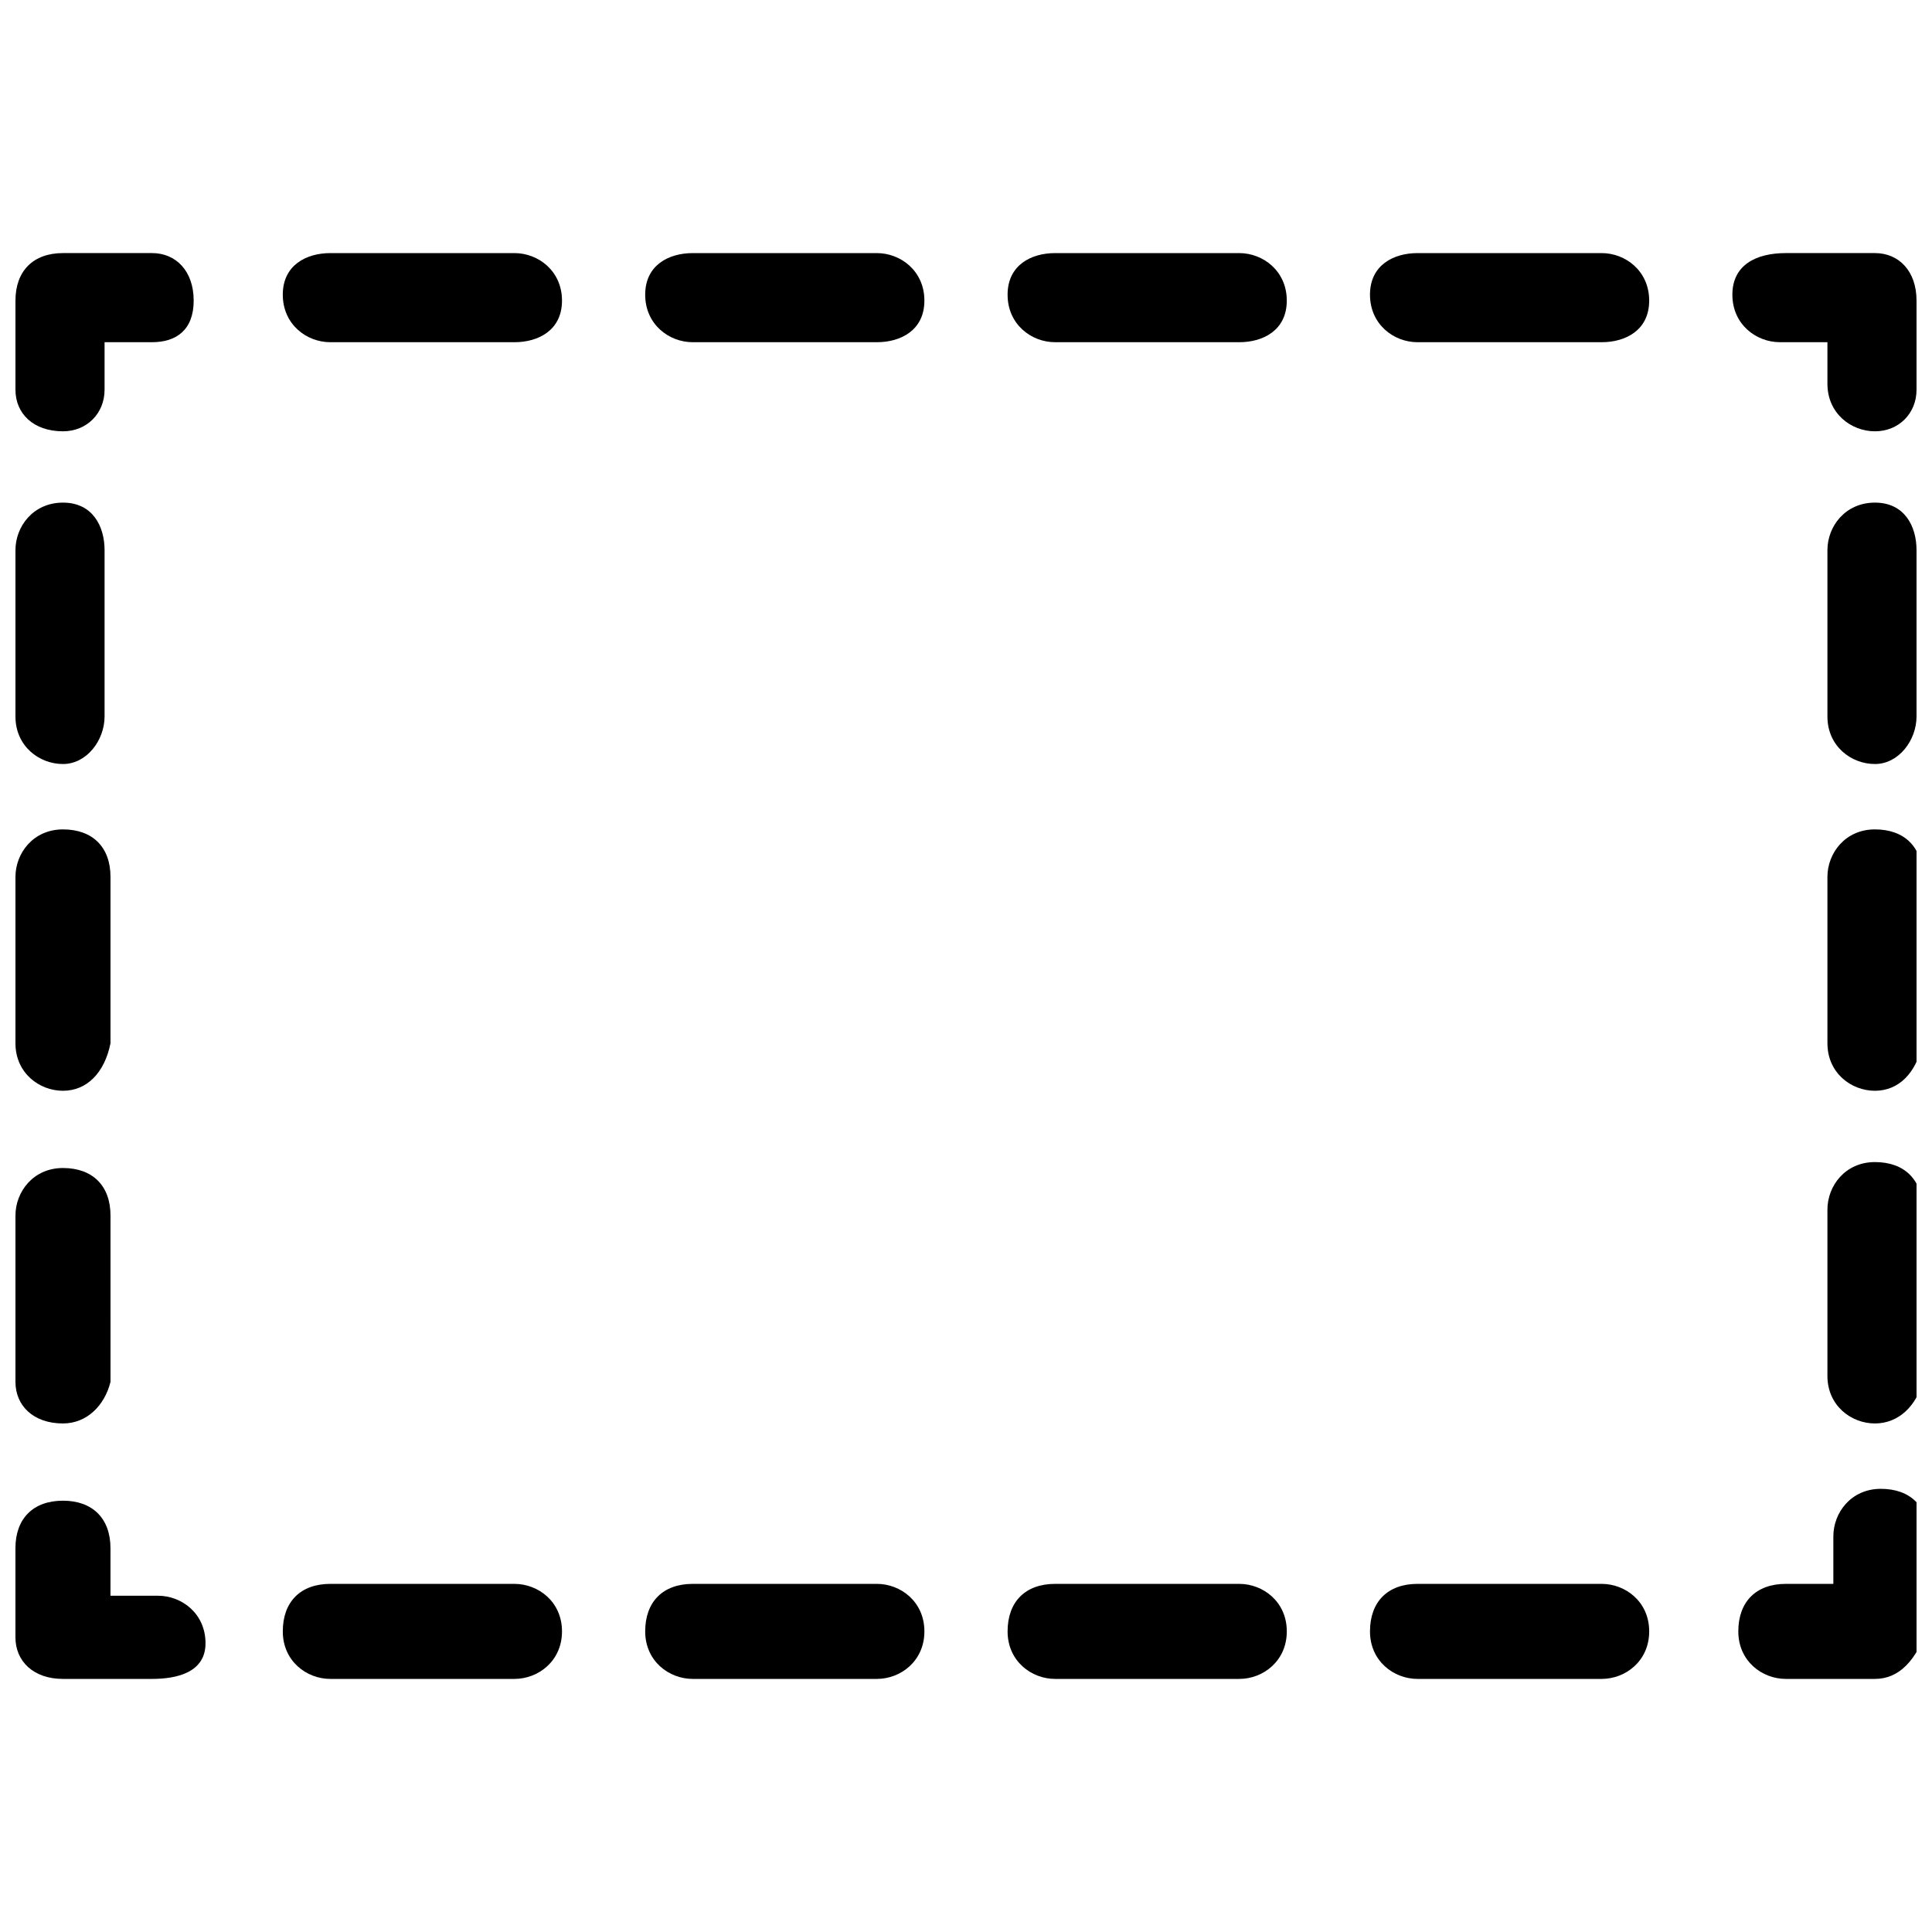
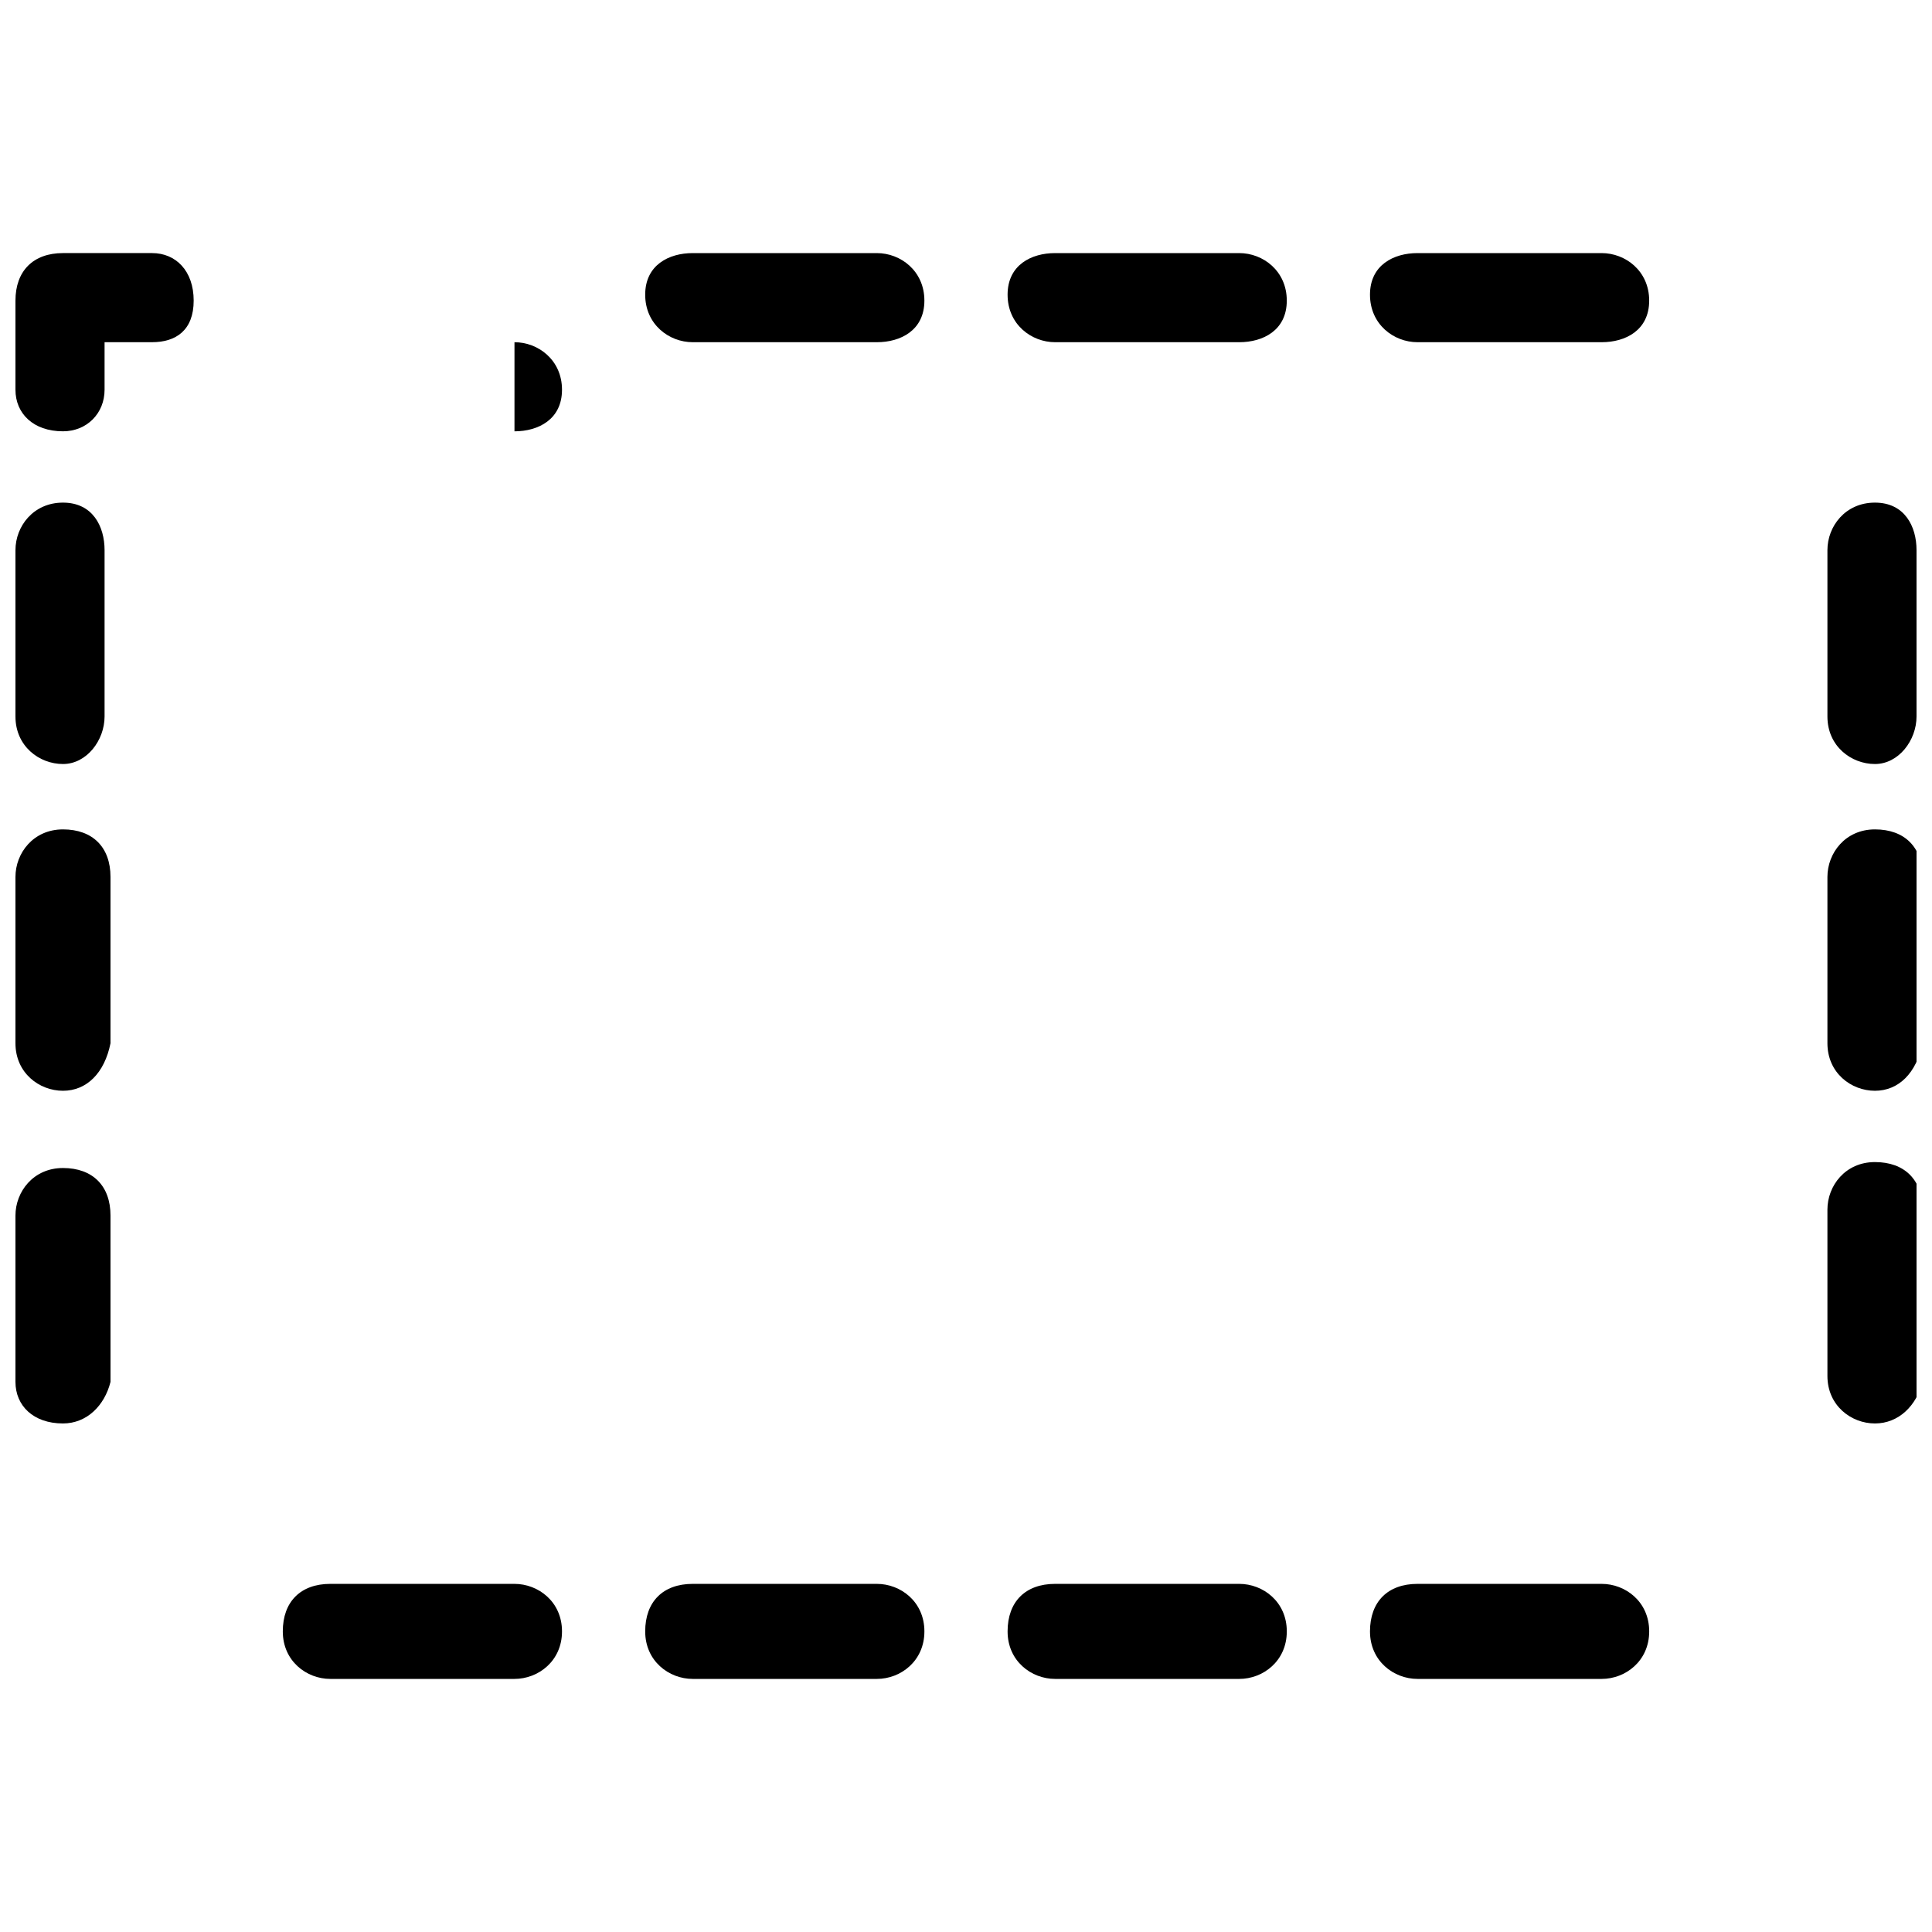
<svg xmlns="http://www.w3.org/2000/svg" width="800px" height="800px" version="1.1" viewBox="144 144 512 512">
  <defs>
    <clipPath id="f">
-       <path d="m604 538h47.902v51h-47.902z" />
-     </clipPath>
+       </clipPath>
    <clipPath id="e">
-       <path d="m148.09 541h50.906v48h-50.906z" />
-     </clipPath>
+       </clipPath>
    <clipPath id="d">
      <path d="m148.09 277h25.906v245h-25.906z" />
    </clipPath>
    <clipPath id="c">
      <path d="m148.09 211h47.906v48h-47.906z" />
    </clipPath>
    <clipPath id="b">
-       <path d="m603 211h48.902v48h-48.902z" />
-     </clipPath>
+       </clipPath>
    <clipPath id="a">
      <path d="m628 277h23.902v245h-23.902z" />
    </clipPath>
  </defs>
  <g clip-path="url(#f)">
-     <path d="m640.88 588.93h-23.617c-6.297 0-12.594-4.723-12.594-12.594 0-7.871 4.723-12.594 12.594-12.594h12.594v-12.594c0-6.297 4.723-12.594 12.594-12.594s12.594 4.723 12.594 12.594v23.617c-3.144 9.441-7.867 14.164-14.164 14.164z" />
-   </g>
+     </g>
  <path d="m568.46 588.93h-48.805c-6.297 0-12.594-4.723-12.594-12.594 0-7.871 4.723-12.594 12.594-12.594h48.805c6.297 0 12.594 4.723 12.594 12.594 0 7.871-6.297 12.594-12.594 12.594zm-96.039 0h-48.805c-6.297 0-12.594-4.723-12.594-12.594 0-7.871 4.723-12.594 12.594-12.594h48.805c6.297 0 12.594 4.723 12.594 12.594 0 7.871-6.297 12.594-12.594 12.594zm-96.039 0h-48.805c-6.297 0-12.594-4.723-12.594-12.594 0-7.871 4.723-12.594 12.594-12.594h48.805c6.297 0 12.594 4.723 12.594 12.594 0 7.871-6.297 12.594-12.594 12.594zm-96.039 0h-48.805c-6.297 0-12.594-4.723-12.594-12.594 0-7.871 4.723-12.594 12.594-12.594h48.805c6.297 0 12.594 4.723 12.594 12.594 0 7.871-6.297 12.594-12.594 12.594z" />
  <g clip-path="url(#e)">
-     <path d="m184.3 588.93h-23.617c-7.871 0-12.594-4.723-12.594-11.02v-23.617c0-7.871 4.723-12.594 12.594-12.594s12.594 4.723 12.594 12.594v12.594h12.594c6.297 0 12.594 4.723 12.594 12.594 0.008 7.875-7.867 9.449-14.164 9.449z" />
-   </g>
+     </g>
  <g clip-path="url(#d)">
    <path d="m160.69 521.23c-7.871 0-12.594-4.723-12.594-11.02v-44.082c0-6.297 4.723-12.594 12.594-12.594s12.594 4.723 12.594 12.594l0.004 44.082c-1.574 6.297-6.297 11.02-12.598 11.02zm0-88.164c-6.297 0-12.594-4.723-12.594-12.594v-44.082c0-6.297 4.723-12.594 12.594-12.594s12.594 4.723 12.594 12.594v44.082c-1.57 7.867-6.293 12.594-12.594 12.594zm0-86.594c-6.297 0-12.594-4.723-12.594-12.594v-44.086c0-6.297 4.723-12.594 12.594-12.594 7.875 0 11.023 6.297 11.023 12.594v44.082c0 6.301-4.723 12.598-11.023 12.598z" />
  </g>
  <g clip-path="url(#c)">
    <path d="m160.69 258.3c-7.871 0-12.594-4.723-12.594-11.02v-23.617c0-7.871 4.723-12.594 12.594-12.594h23.617c6.297 0 11.02 4.723 11.02 12.594 0 7.875-4.723 11.023-11.02 11.023h-12.594v12.594c0 6.297-4.723 11.02-11.023 11.02z" />
  </g>
-   <path d="m568.46 234.69h-48.805c-6.297 0-12.594-4.723-12.594-12.594-0.004-7.875 6.293-11.023 12.59-11.023h48.805c6.297 0 12.594 4.723 12.594 12.594 0.004 7.875-6.293 11.023-12.59 11.023zm-96.039 0h-48.805c-6.297 0-12.594-4.723-12.594-12.594-0.004-7.875 6.293-11.023 12.59-11.023h48.805c6.297 0 12.594 4.723 12.594 12.594 0.004 7.875-6.293 11.023-12.59 11.023zm-96.039 0h-48.805c-6.297 0-12.594-4.723-12.594-12.594-0.004-7.875 6.293-11.023 12.59-11.023h48.805c6.297 0 12.594 4.723 12.594 12.594 0.004 7.875-6.293 11.023-12.59 11.023zm-96.039 0h-48.805c-6.297 0-12.594-4.723-12.594-12.594-0.004-7.875 6.293-11.023 12.594-11.023h48.805c6.297 0 12.594 4.723 12.594 12.594 0 7.875-6.297 11.023-12.594 11.023z" />
+   <path d="m568.46 234.69h-48.805c-6.297 0-12.594-4.723-12.594-12.594-0.004-7.875 6.293-11.023 12.59-11.023h48.805c6.297 0 12.594 4.723 12.594 12.594 0.004 7.875-6.293 11.023-12.59 11.023zm-96.039 0h-48.805c-6.297 0-12.594-4.723-12.594-12.594-0.004-7.875 6.293-11.023 12.59-11.023h48.805c6.297 0 12.594 4.723 12.594 12.594 0.004 7.875-6.293 11.023-12.59 11.023zm-96.039 0h-48.805c-6.297 0-12.594-4.723-12.594-12.594-0.004-7.875 6.293-11.023 12.59-11.023h48.805c6.297 0 12.594 4.723 12.594 12.594 0.004 7.875-6.293 11.023-12.59 11.023zm-96.039 0h-48.805h48.805c6.297 0 12.594 4.723 12.594 12.594 0 7.875-6.297 11.023-12.594 11.023z" />
  <g clip-path="url(#b)">
    <path d="m640.88 258.3c-6.297 0-12.594-4.723-12.594-12.594v-11.02h-12.594c-6.297 0-12.594-4.723-12.594-12.594-0.004-7.875 6.293-11.023 14.164-11.023h23.617c6.297 0 11.02 4.723 11.02 12.594v23.617c0 6.297-4.723 11.02-11.02 11.02z" />
  </g>
  <g clip-path="url(#a)">
    <path d="m640.88 521.23c-6.297 0-12.594-4.723-12.594-12.594v-44.082c0-6.297 4.723-12.594 12.594-12.594 7.871 0 12.594 4.723 12.594 12.594v45.656c-1.574 6.297-6.297 11.02-12.594 11.02zm0-88.164c-6.297 0-12.594-4.723-12.594-12.594v-44.082c0-6.297 4.723-12.594 12.594-12.594 7.871 0 12.594 4.723 12.594 12.594v44.082c-1.574 7.867-6.297 12.594-12.594 12.594zm0-86.594c-6.297 0-12.594-4.723-12.594-12.594v-44.086c0-6.297 4.723-12.594 12.594-12.594 7.871 0 11.02 6.297 11.02 12.594v44.082c0 6.301-4.723 12.598-11.02 12.598z" />
  </g>
</svg>